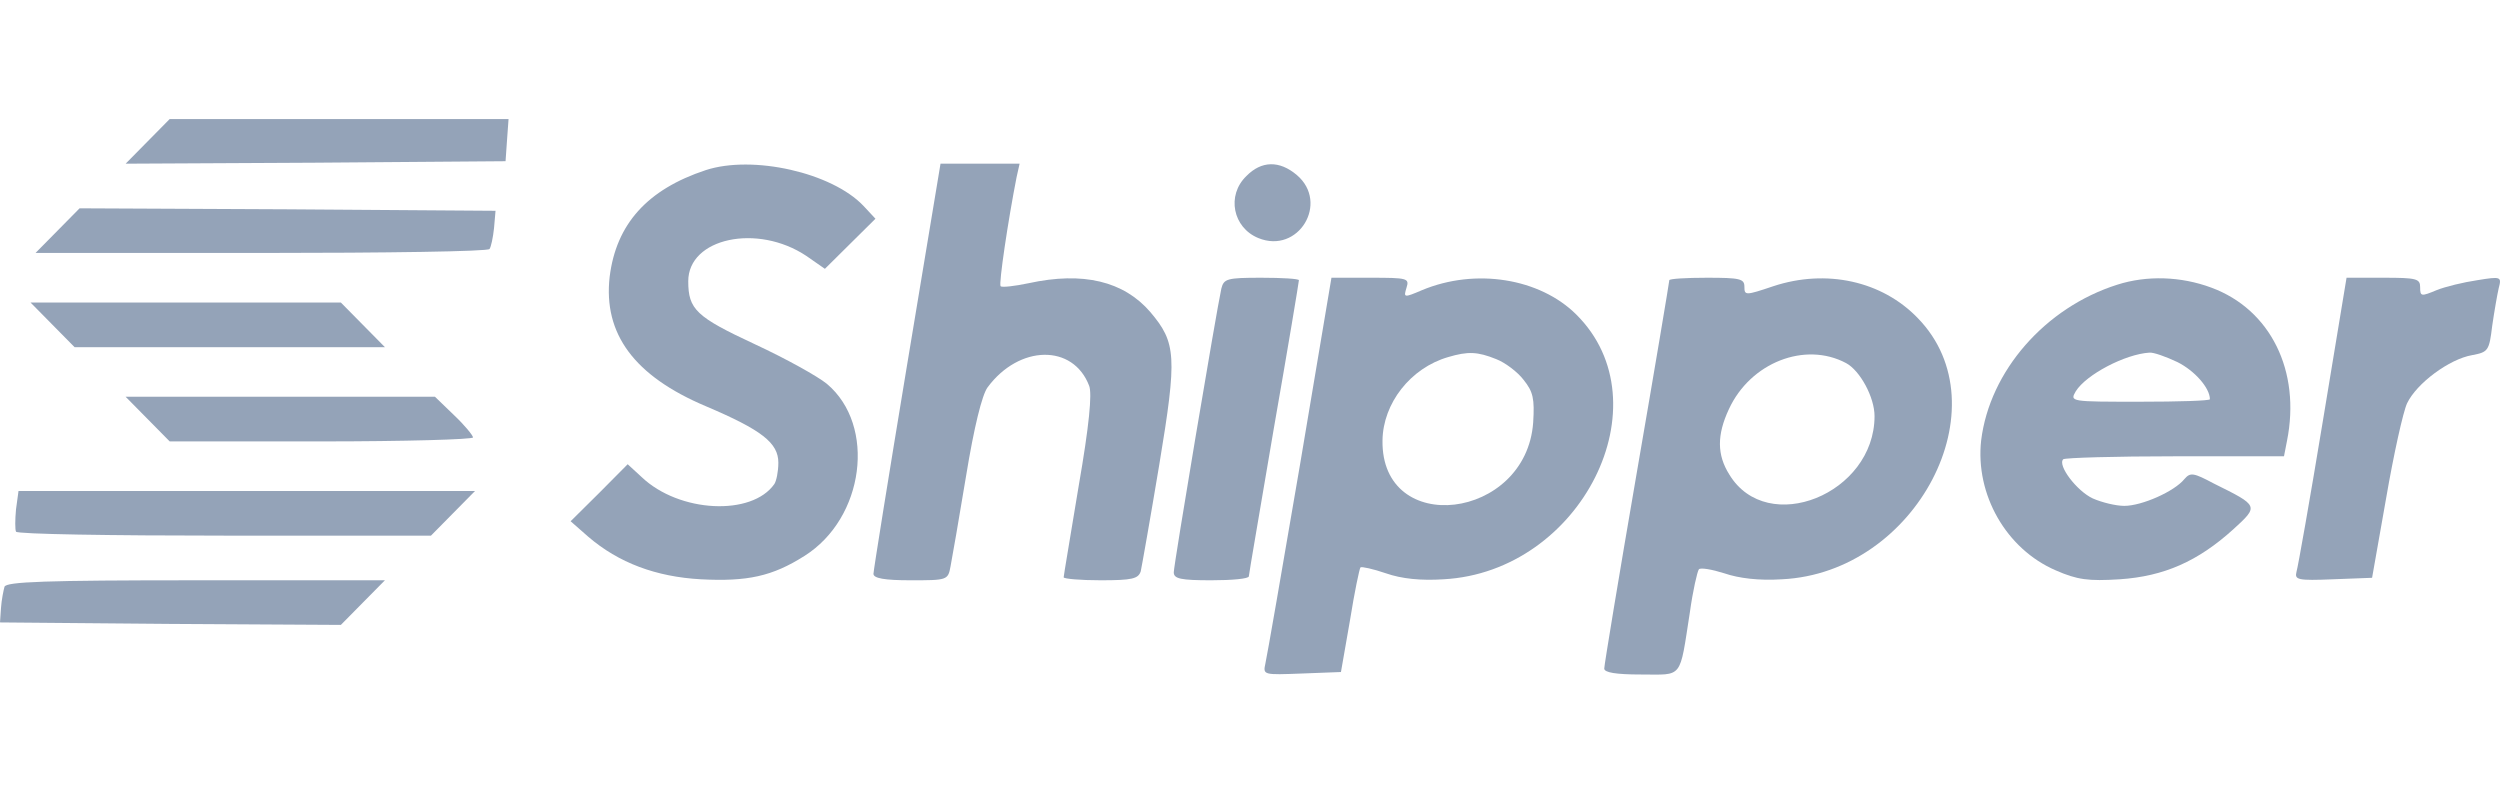
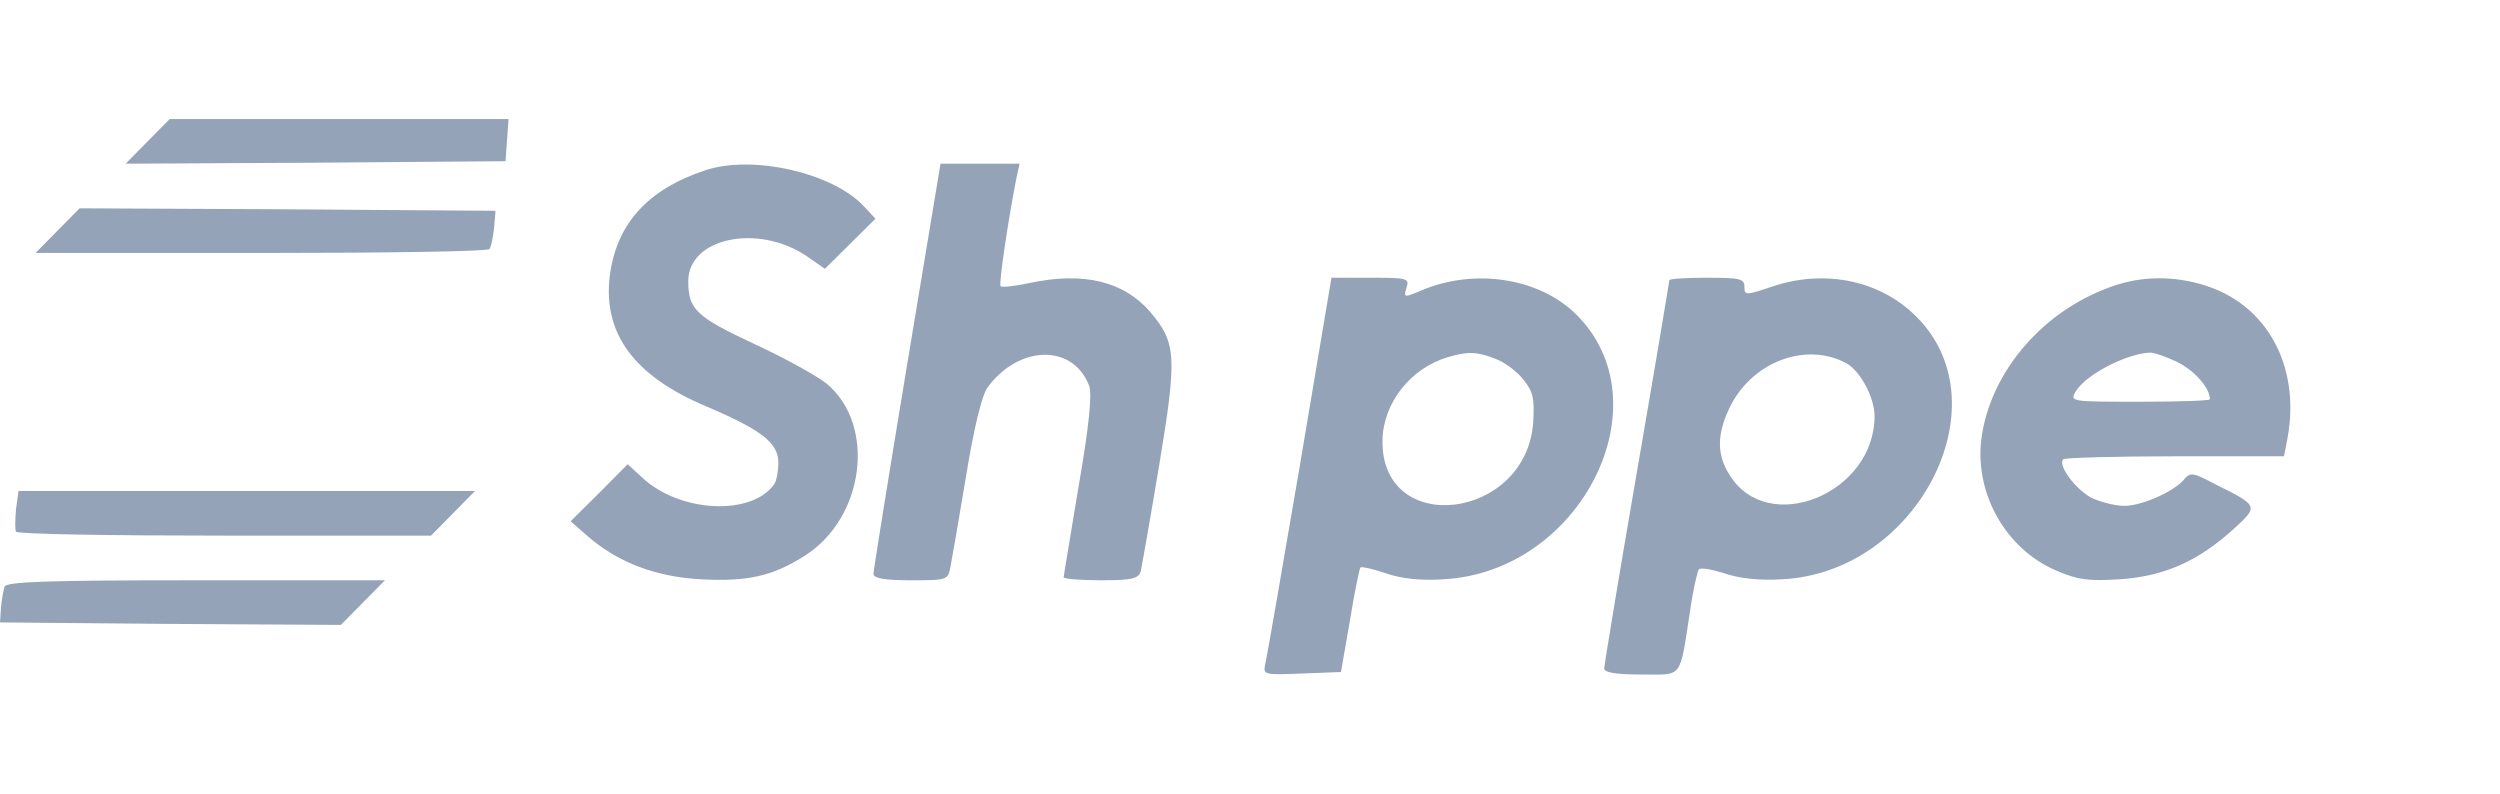
<svg xmlns="http://www.w3.org/2000/svg" width="126" height="40" viewBox="0 0 126 40" fill="none">
  <path d="M7.442 7.125L6.332 8.25L15.893 8.2L25.48 8.125L25.555 7.05L25.631 6H17.104H8.552L7.442 7.125Z" fill="#94A3B8" />
  <path d="M35.571 8.574C32.619 9.549 31.055 11.299 30.727 13.948C30.399 16.823 31.963 18.948 35.571 20.472C38.396 21.672 39.229 22.322 39.229 23.322C39.229 23.772 39.128 24.247 39.027 24.396C37.892 26.021 34.234 25.846 32.342 24.047L31.635 23.397L30.197 24.846L28.759 26.271L29.642 27.046C31.181 28.371 33.073 29.071 35.318 29.196C37.665 29.32 38.926 29.046 40.541 28.021C43.568 26.121 44.173 21.447 41.676 19.347C41.222 18.973 39.607 18.073 38.043 17.348C35.091 15.973 34.688 15.598 34.688 14.173C34.688 11.999 38.169 11.249 40.641 12.899L41.575 13.549L42.861 12.274L44.123 11.024L43.517 10.374C41.928 8.699 37.942 7.8 35.571 8.574Z" fill="#94A3B8" />
  <path d="M45.712 18.423C44.779 24.047 44.022 28.771 44.022 28.921C44.022 29.146 44.577 29.246 45.889 29.246C47.73 29.246 47.781 29.246 47.907 28.546C47.983 28.171 48.336 26.121 48.689 23.997C49.093 21.522 49.496 19.897 49.774 19.523C51.363 17.373 54.088 17.323 54.895 19.448C55.046 19.847 54.895 21.447 54.365 24.497C53.962 26.946 53.608 29.021 53.608 29.096C53.608 29.171 54.441 29.246 55.475 29.246C57.065 29.246 57.367 29.171 57.493 28.796C57.544 28.571 57.973 26.146 58.427 23.422C59.335 17.948 59.285 17.273 57.973 15.723C56.636 14.174 54.592 13.674 51.842 14.274C51.136 14.423 50.48 14.498 50.43 14.423C50.329 14.323 50.808 11.099 51.237 8.924L51.388 8.25H49.395H47.402L45.712 18.423Z" fill="#94A3B8" />
-   <path d="M62.816 8.875C61.807 9.849 62.135 11.474 63.422 11.999C65.44 12.824 67.004 10.224 65.364 8.825C64.481 8.075 63.573 8.1 62.816 8.875Z" fill="#94A3B8" />
  <path d="M2.901 11.624L1.791 12.749H13.169C19.45 12.749 24.622 12.674 24.672 12.549C24.748 12.449 24.849 11.974 24.899 11.499L24.975 10.624L14.506 10.549L4.011 10.499L2.901 11.624Z" fill="#94A3B8" />
-   <path d="M61.555 14.548C61.303 15.698 59.158 28.471 59.158 28.846C59.158 29.171 59.511 29.246 61.05 29.246C62.085 29.246 62.942 29.171 62.942 29.046C62.942 28.946 63.523 25.596 64.204 21.572C64.91 17.548 65.465 14.198 65.465 14.123C65.465 14.049 64.608 13.998 63.573 13.998C61.832 13.998 61.681 14.049 61.555 14.548Z" fill="#94A3B8" />
  <path d="M65.516 23.447C64.633 28.621 63.851 33.12 63.775 33.445C63.649 34.02 63.674 34.02 65.617 33.945L67.584 33.87L68.038 31.27C68.265 29.846 68.518 28.646 68.568 28.596C68.619 28.546 69.199 28.671 69.855 28.896C70.637 29.171 71.621 29.271 72.756 29.196C79.693 28.821 83.957 20.322 79.441 15.848C77.6 14.024 74.371 13.499 71.671 14.623C70.738 15.023 70.738 14.998 70.889 14.498C71.04 14.024 70.939 13.998 69.073 13.998H67.105L65.516 23.447ZM75.405 18.098C75.859 18.273 76.49 18.748 76.792 19.148C77.272 19.747 77.347 20.097 77.272 21.297C76.918 26.221 69.603 27.096 69.678 22.197C69.703 20.322 71.091 18.548 72.983 17.998C73.992 17.698 74.471 17.723 75.405 18.098Z" fill="#94A3B8" />
  <path d="M84.133 14.123C84.133 14.198 83.402 18.573 82.494 23.822C81.585 29.096 80.854 33.52 80.854 33.695C80.854 33.895 81.434 33.995 82.721 33.995C84.84 33.995 84.638 34.27 85.168 30.87C85.319 29.77 85.546 28.796 85.622 28.696C85.698 28.596 86.278 28.696 86.909 28.896C87.64 29.146 88.649 29.271 89.81 29.196C96.596 28.871 100.96 20.472 96.671 16.048C94.855 14.148 92.03 13.549 89.381 14.423C87.968 14.898 87.918 14.898 87.918 14.448C87.918 14.049 87.691 13.998 86.026 13.998C84.991 13.998 84.133 14.049 84.133 14.123ZM93.039 18.298C93.745 18.673 94.477 20.022 94.477 20.972C94.477 24.896 89.078 27.071 87.161 23.922C86.53 22.922 86.53 21.922 87.136 20.622C88.22 18.273 90.97 17.198 93.039 18.298Z" fill="#94A3B8" />
  <path d="M106.712 14.348C103.079 15.498 100.279 18.698 99.85 22.197C99.547 24.921 101.112 27.671 103.609 28.746C104.694 29.221 105.249 29.296 106.838 29.196C109.058 29.046 110.774 28.296 112.565 26.671C113.851 25.496 113.851 25.496 111.581 24.372C110.547 23.822 110.395 23.797 110.093 24.146C109.588 24.771 107.948 25.496 107.065 25.496C106.636 25.496 105.93 25.321 105.476 25.121C104.669 24.746 103.685 23.447 103.987 23.147C104.063 23.072 106.611 22.997 109.613 22.997H115.113L115.264 22.222C115.971 18.698 114.432 15.598 111.455 14.498C109.916 13.924 108.2 13.873 106.712 14.348ZM109.739 18.248C110.597 18.673 111.379 19.547 111.379 20.122C111.379 20.197 109.79 20.247 107.847 20.247C104.341 20.247 104.315 20.247 104.618 19.722C105.148 18.872 107.116 17.848 108.327 17.773C108.528 17.748 109.159 17.973 109.739 18.248Z" fill="#94A3B8" />
-   <path d="M117.08 21.172C116.425 25.146 115.819 28.571 115.743 28.821C115.643 29.221 115.794 29.27 117.585 29.196L119.553 29.121L120.259 25.121C120.638 22.922 121.117 20.747 121.319 20.322C121.798 19.322 123.438 18.098 124.598 17.898C125.406 17.748 125.456 17.673 125.607 16.423C125.708 15.723 125.86 14.848 125.935 14.523C126.087 13.948 126.061 13.924 124.851 14.123C124.169 14.223 123.236 14.448 122.807 14.623C122.025 14.948 121.975 14.948 121.975 14.473C121.975 14.048 121.798 13.998 120.133 13.998H118.266L117.08 21.172Z" fill="#94A3B8" />
-   <path d="M2.649 16.373L3.759 17.498H11.579H19.4L18.29 16.373L17.18 15.248H9.359H1.539L2.649 16.373Z" fill="#94A3B8" />
-   <path d="M7.442 21.122L8.552 22.247H16.196C20.409 22.247 23.84 22.147 23.84 22.047C23.84 21.947 23.411 21.422 22.881 20.922L21.923 19.997H14.127H6.332L7.442 21.122Z" fill="#94A3B8" />
  <path d="M0.807 25.671C0.757 26.196 0.757 26.696 0.807 26.796C0.858 26.921 5.601 26.996 11.327 26.996H21.721L22.831 25.871L23.941 24.746H12.437H0.933L0.807 25.671Z" fill="#94A3B8" />
  <path d="M0.227 29.571C0.177 29.746 0.076 30.245 0.05 30.645L0 31.37L8.577 31.445L17.18 31.495L18.29 30.37L19.4 29.246H9.889C2.245 29.246 0.328 29.321 0.227 29.571Z" fill="#94A3B8" />
</svg>